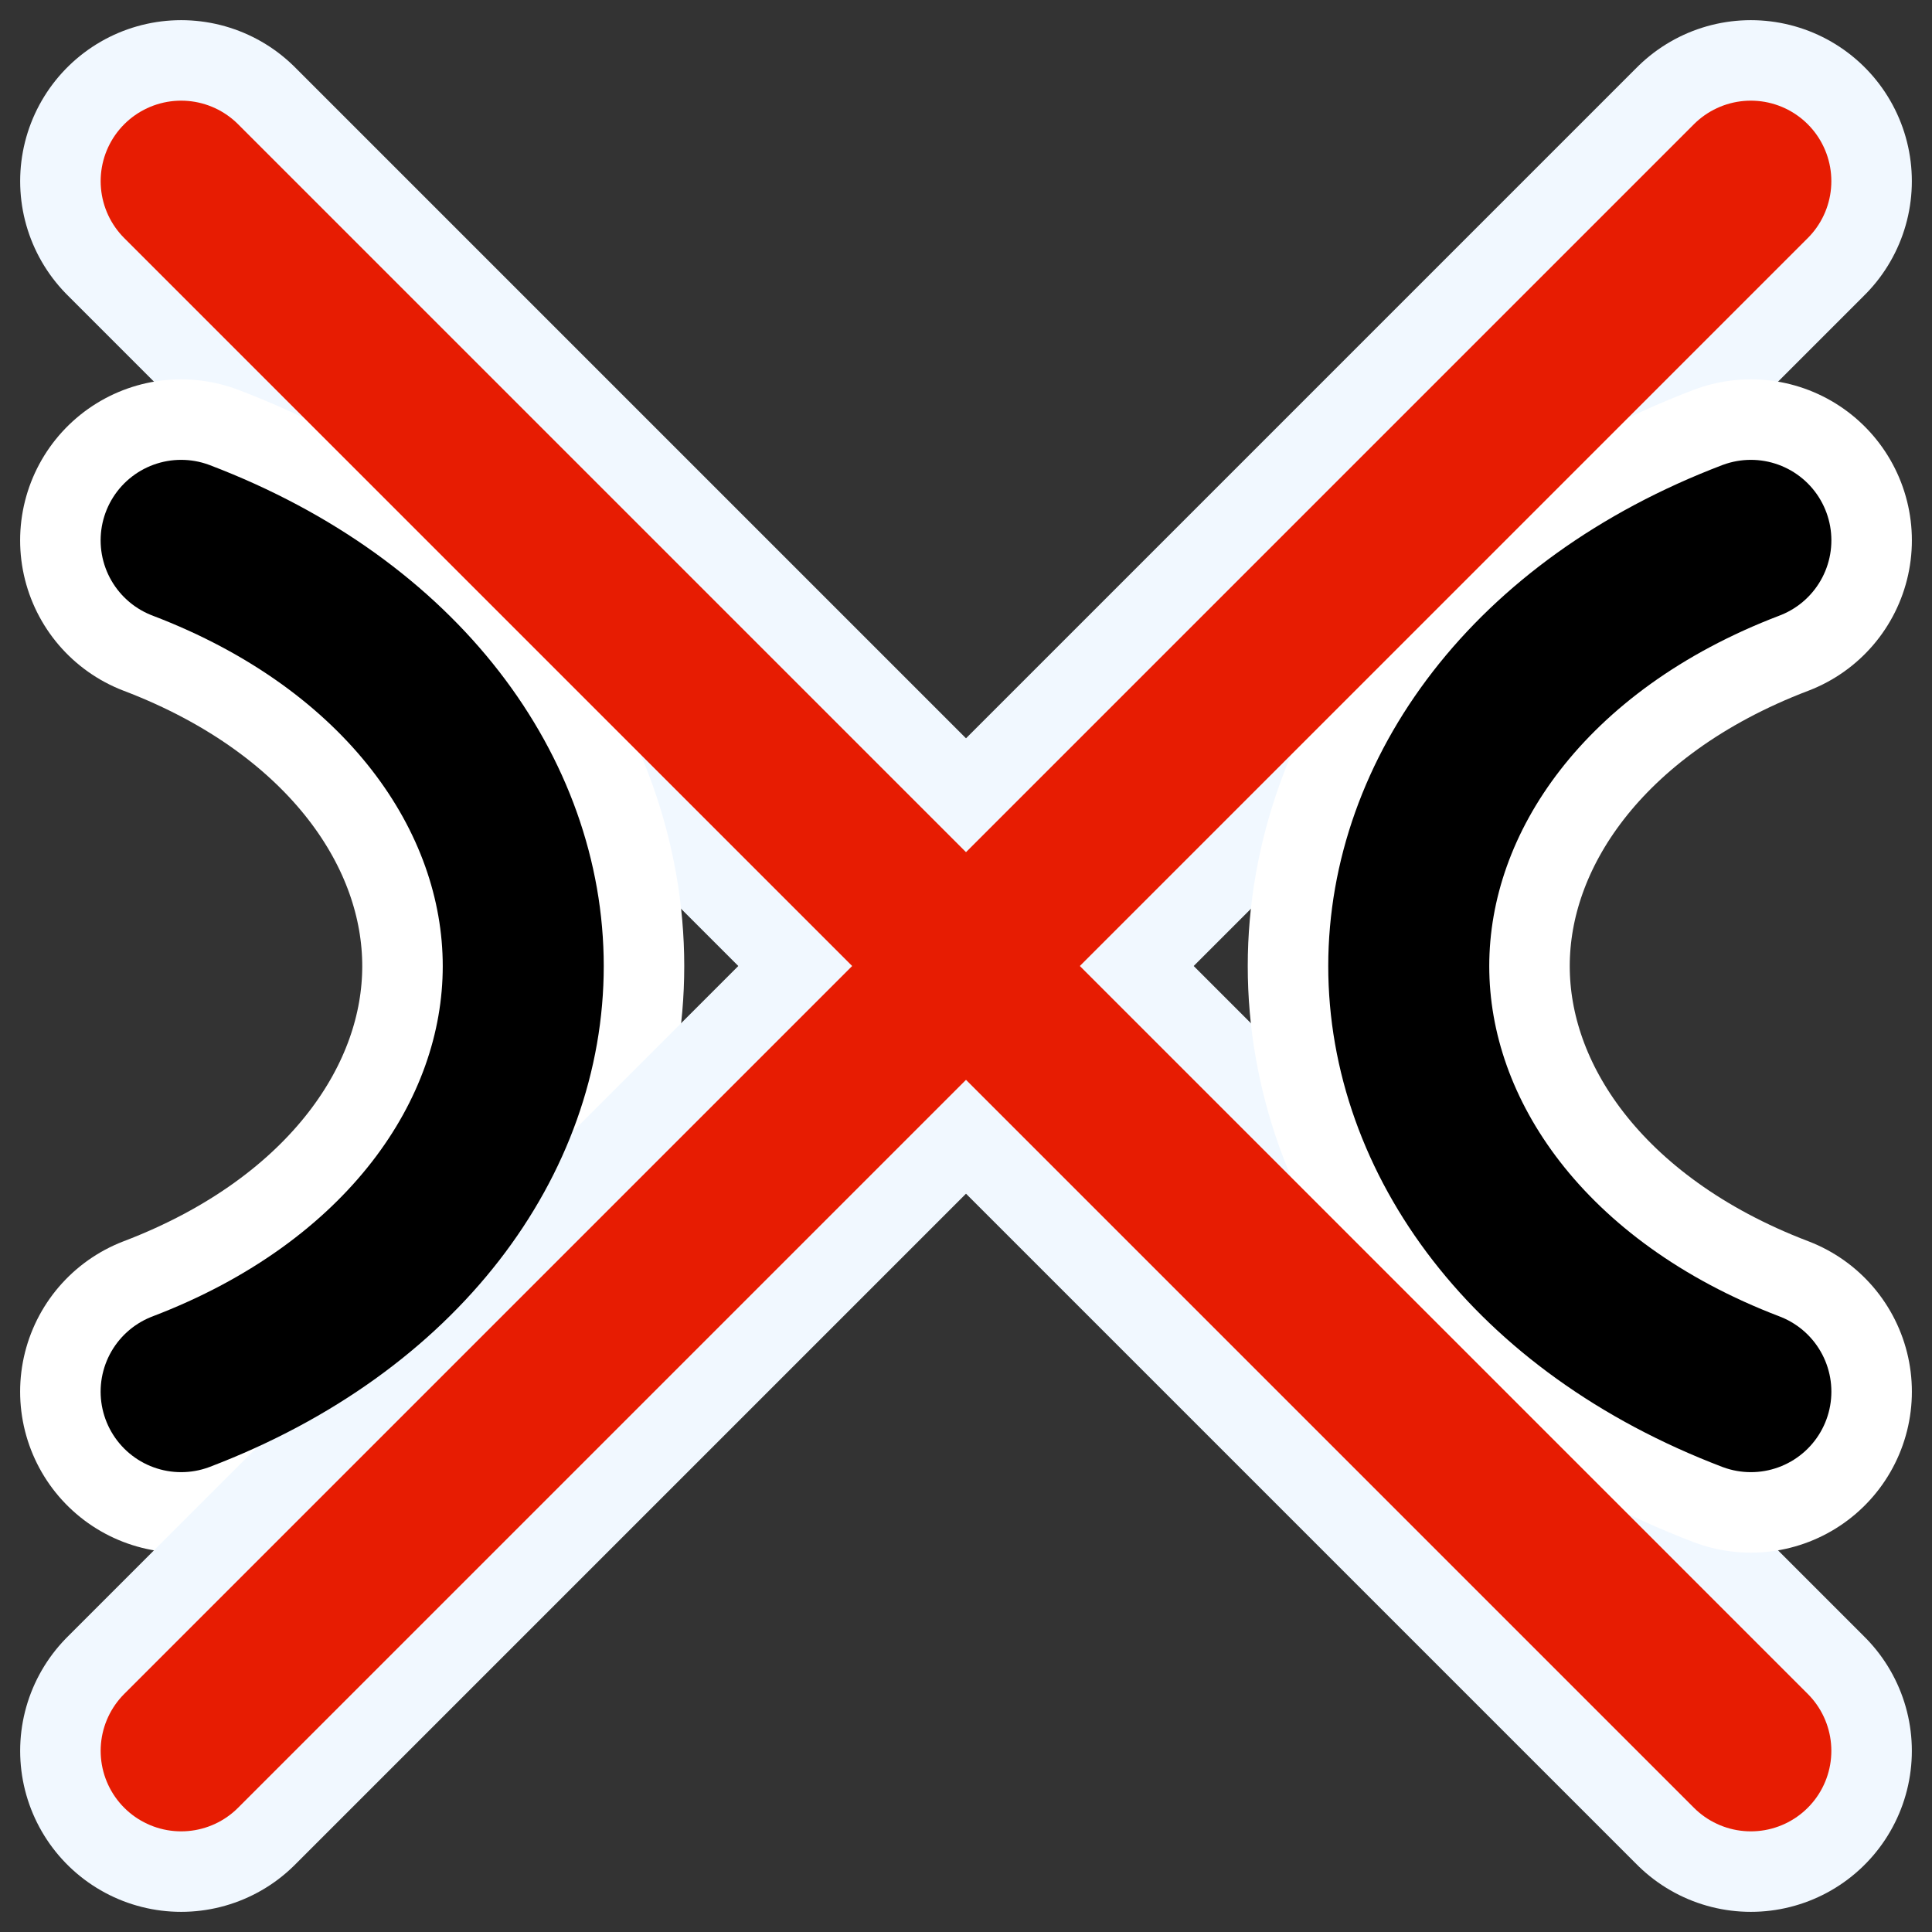
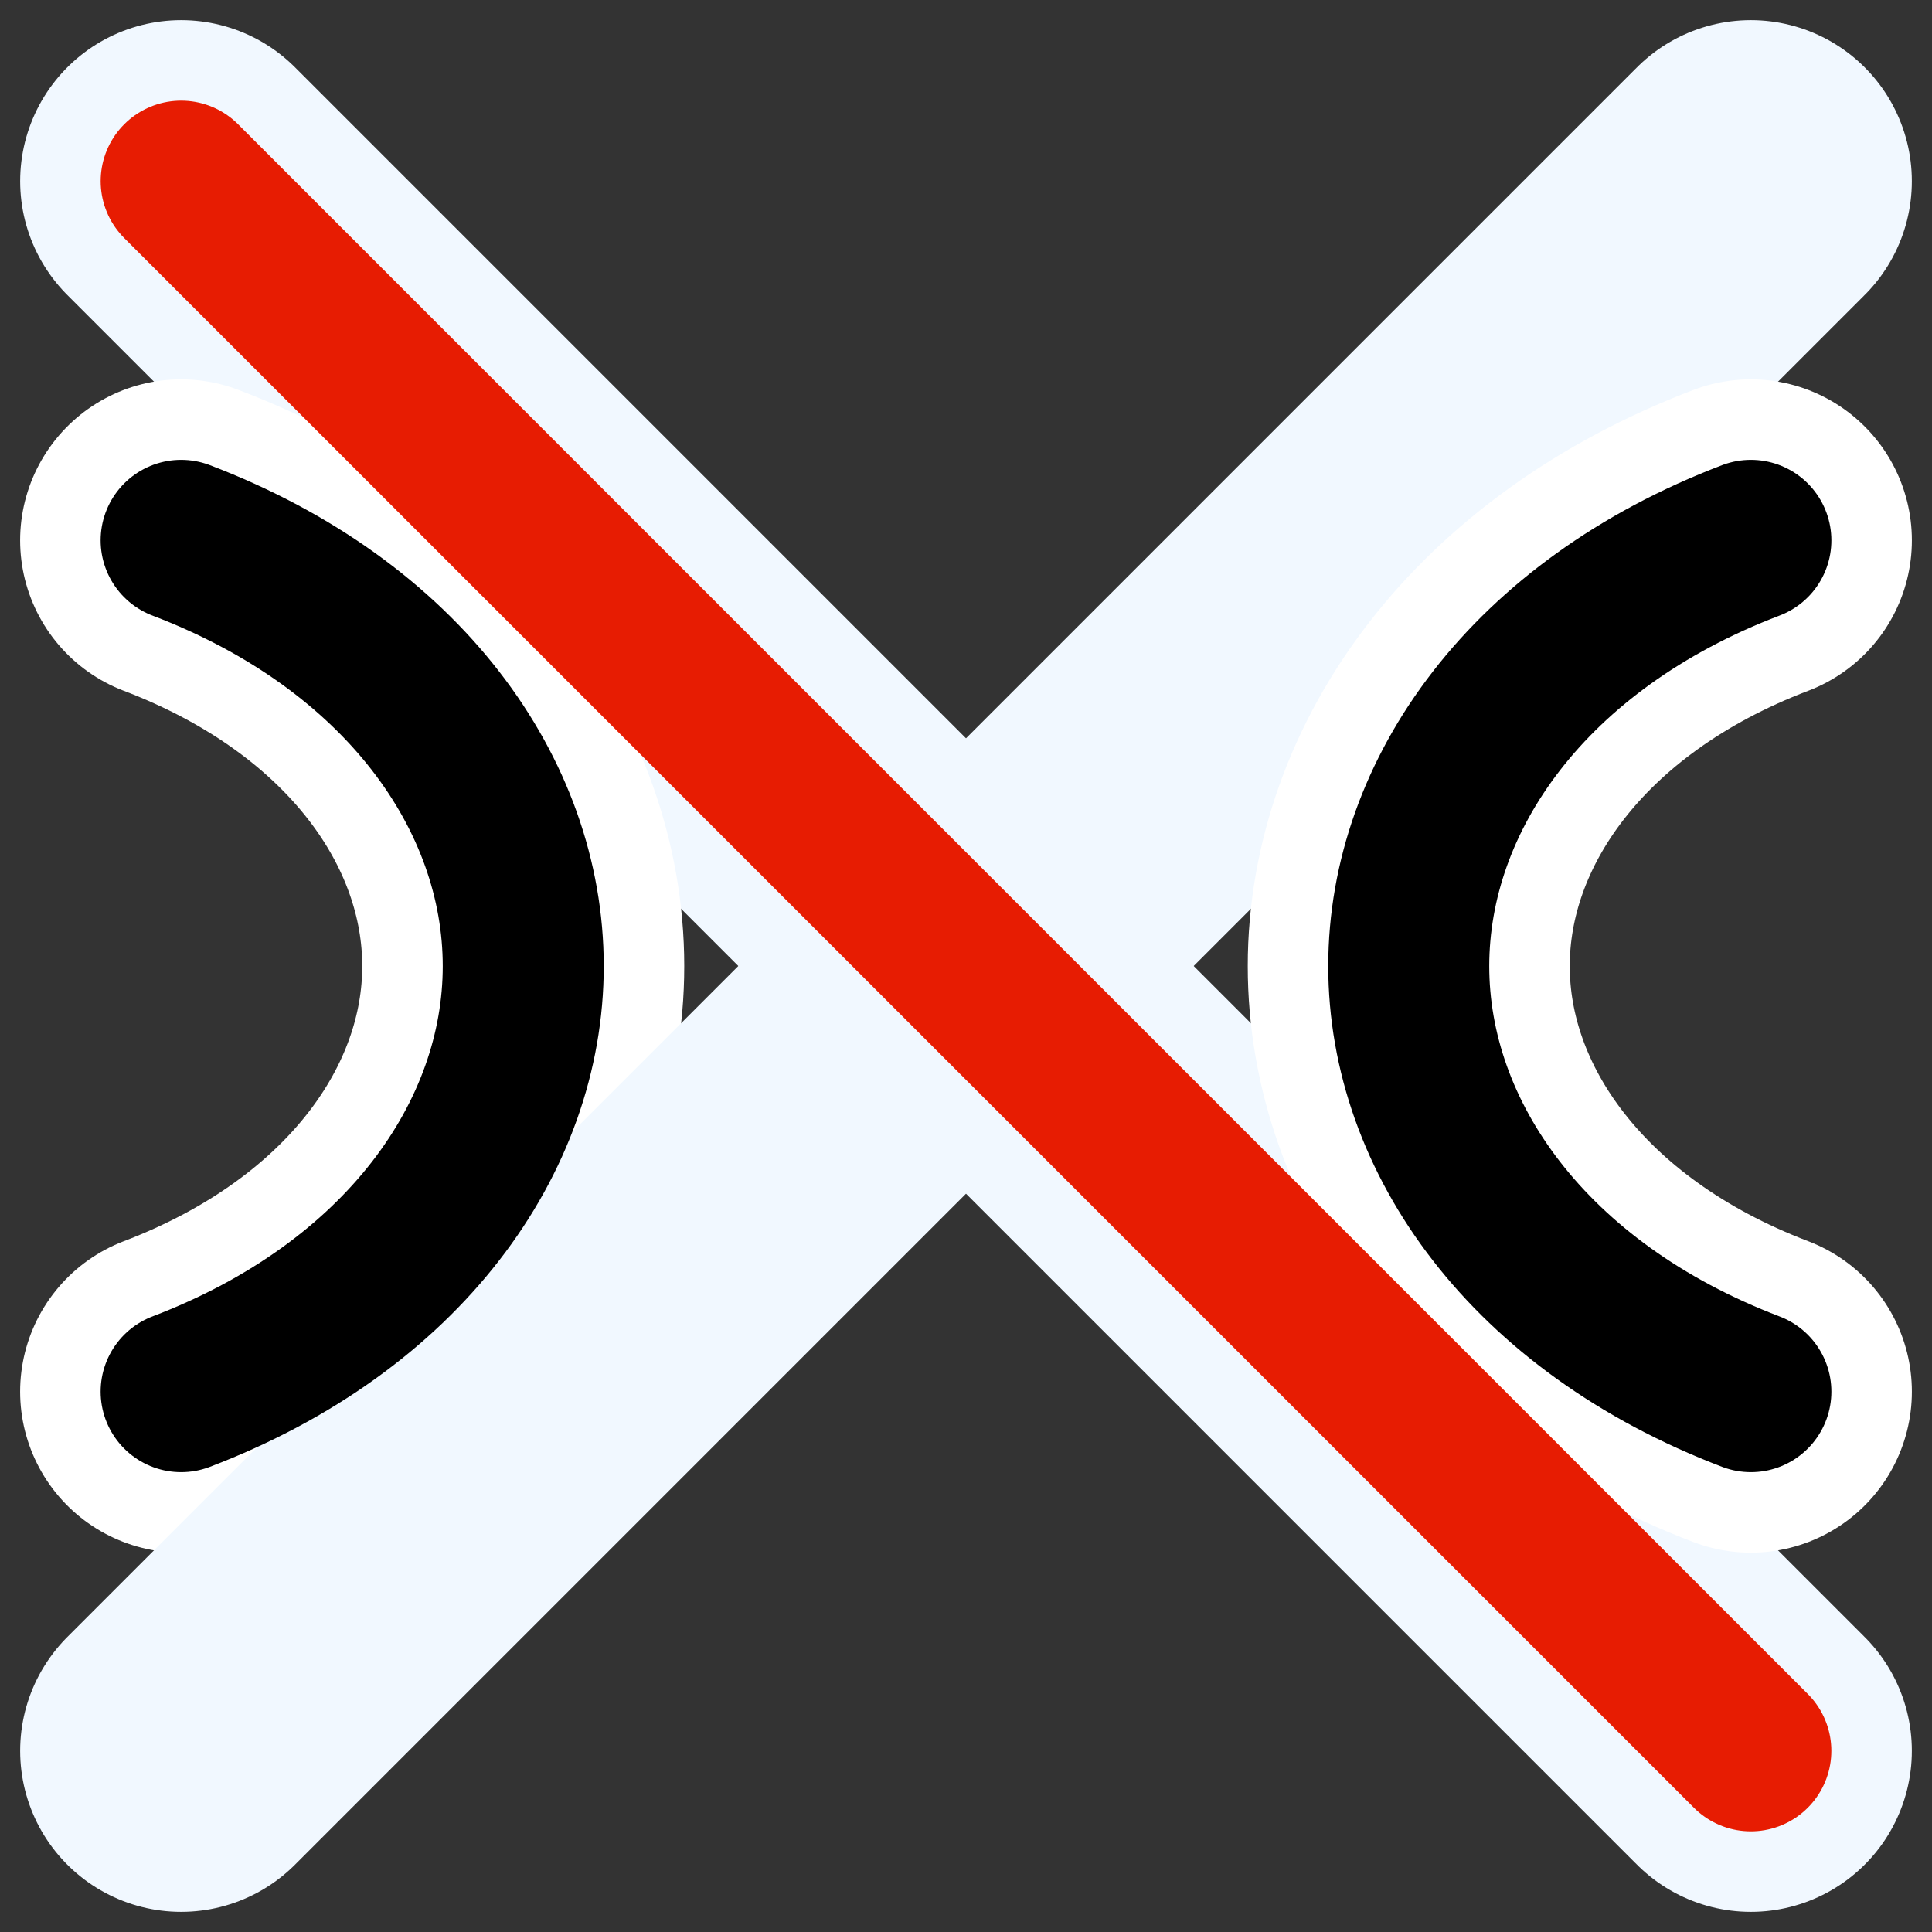
<svg xmlns="http://www.w3.org/2000/svg" xmlns:ns1="http://inkscape.sourceforge.net/DTD/sodipodi-0.dtd" _SVGFile__filename="oldscale/actions/circle.svg" ns1:version="0.32" version="1.0" viewBox="0 0 60 60">
  <rect x="0" y="0" width="60" height="60" fill="#333333" stroke="none" />
  <ns1:namedview bordercolor="#666666" borderopacity="1.0" pagecolor="#ffffff" />
  <path d="m5.626 5.626 48.748 48.748" fill="none" stroke="#f1f8ff" stroke-linecap="round" stroke-linejoin="round" stroke-width="10" />
  <path d="m5.625 43.219c6.895-2.629 10.627-7.907 10.625-13.219s-3.729-10.592-10.625-13.219" color="#000000" fill="none" stroke="#fff" stroke-linecap="round" stroke-linejoin="round" stroke-width="10" ns1:nodetypes="csc" />
  <path d="m54.374 5.626-48.748 48.748" fill="none" stroke="#f1f8ff" stroke-linecap="round" stroke-linejoin="round" stroke-width="10" />
  <path d="m54.375 16.781c-6.896 2.627-10.623 7.907-10.625 13.219s3.73 10.59 10.625 13.219" color="#000000" fill="none" stroke="#fff" stroke-linecap="round" stroke-linejoin="round" stroke-width="10" ns1:nodetypes="csc" />
  <path d="m5.626 5.626 48.748 48.748" fill="none" stroke="#e71c02" stroke-linecap="round" stroke-linejoin="round" stroke-width="5" />
  <path d="m54.375 16.781c-6.896 2.627-10.623 7.907-10.625 13.219s3.73 10.59 10.625 13.219" color="#000000" fill="none" stroke="#000" stroke-linecap="round" stroke-linejoin="round" stroke-width="5" ns1:nodetypes="csc" />
  <path d="m5.625 43.219c6.895-2.629 10.627-7.907 10.625-13.219s-3.729-10.592-10.625-13.219" color="#000000" fill="none" stroke="#000" stroke-linecap="round" stroke-linejoin="round" stroke-width="5" ns1:nodetypes="csc" />
-   <path d="m54.374 5.626-48.748 48.748" fill="none" stroke="#e71c02" stroke-linecap="round" stroke-linejoin="round" stroke-width="5" />
</svg>